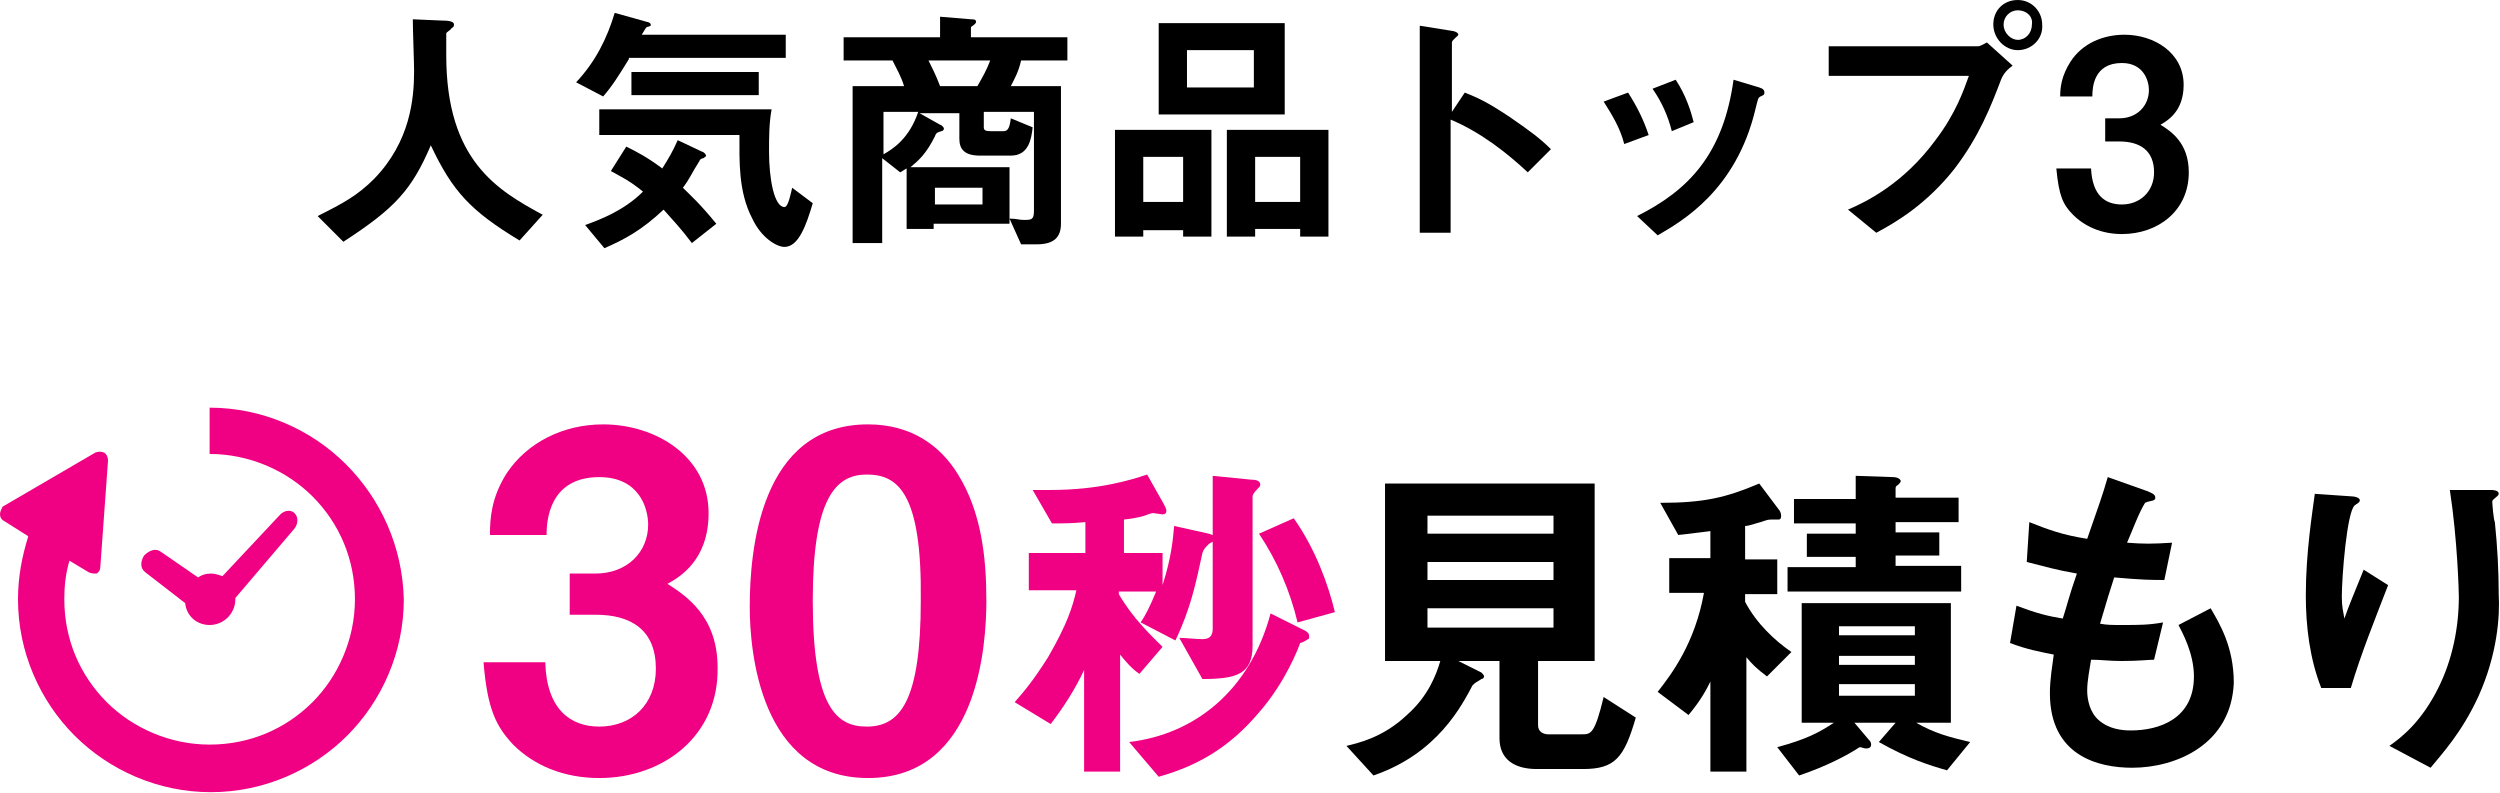
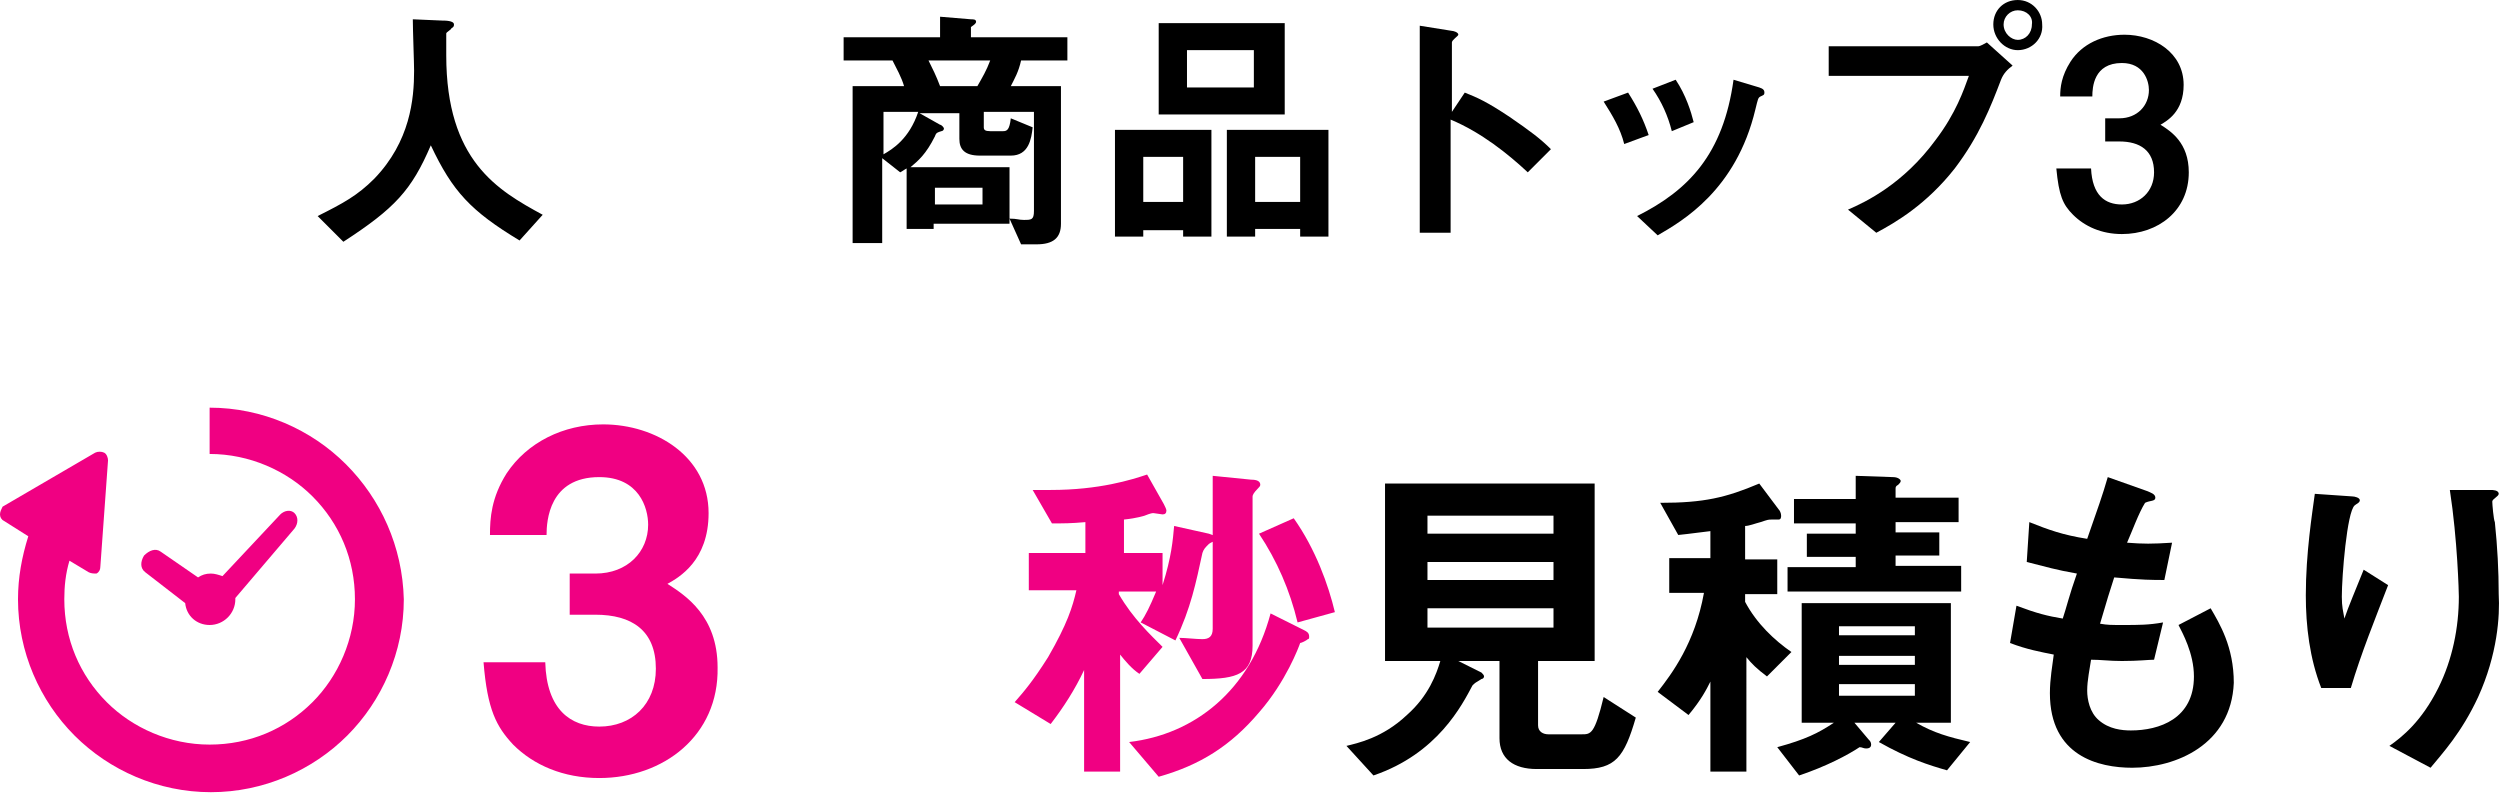
<svg xmlns="http://www.w3.org/2000/svg" version="1.1" x="0px" y="0px" viewBox="0 0 194.4 61.7" style="enable-background:new 0 0 194.4 61.7;" xml:space="preserve">
  <style type="text/css">
	.st0{fill:#F00082;}
</style>
  <g id="背景">
</g>
  <g id="デザイン">
    <g>
      <g>
        <path class="st0" d="M46.6,60.5c-2.8,0-5.1-1-6.7-2.6c-1.3-1.4-2-2.7-2.3-6.4h4.8c0.1,3.7,2,5,4.2,5c2.5,0,4.4-1.7,4.4-4.5     c0-3-1.9-4.2-4.7-4.2h-2v-3.2h2c2.5,0,4.1-1.7,4.1-3.8c0-1.3-0.7-3.7-3.8-3.7c-3.9,0-4.1,3.4-4.1,4.5h-4.4c0-1.3,0.1-2.9,1.3-4.8     c1.6-2.4,4.4-3.8,7.5-3.8c4.1,0,8.2,2.5,8.2,6.9c0,3.7-2.3,5-3.2,5.5c1.4,0.9,3.9,2.5,3.9,6.5C55.9,57.2,51.6,60.5,46.6,60.5z" />
-         <path class="st0" d="M67.5,60.5c-8.4,0-9.2-9.9-9.2-13.3c0-4.4,0.8-14.2,9.2-14.2c3.3,0,5.6,1.6,7,3.9c1.8,2.9,2.2,6.4,2.2,9.8     C76.7,50.1,76.1,60.5,67.5,60.5z M67.4,36.9c-2.4,0-4.2,1.8-4.2,9.8c0,8.4,1.9,9.8,4.2,9.8c2.6,0,4.2-2,4.2-9.8     C71.7,38.3,69.8,36.9,67.4,36.9z" />
        <path class="st0" d="M94,42.3c-0.3,0.3-0.4,0.4-0.5,0.7c-0.5,2.3-0.9,4.3-2.1,6.8l-2.7-1.4c0.4-0.6,0.7-1.2,1.2-2.4h-2.9v0.2     c1.1,1.9,2.5,3.2,3.4,4.1l-1.8,2.1c-0.6-0.4-1.1-1-1.5-1.5V60h-2.8v-7.9c-0.7,1.5-1.6,2.9-2.6,4.2l-2.8-1.7     c0.7-0.8,1.4-1.6,2.6-3.5c1.5-2.6,1.9-3.9,2.2-5.2h-3.7V43h4.4v-2.4c-1.1,0.1-1.7,0.1-2.6,0.1l-1.5-2.6c0.7,0,1,0,1.4,0     c3.8,0,6.3-0.8,7.5-1.2l1.3,2.3c0.1,0.2,0.2,0.4,0.2,0.5c0,0.2-0.1,0.3-0.3,0.3c-0.1,0-0.6-0.1-0.7-0.1s-0.2,0-0.7,0.2     c0,0-0.6,0.2-1.6,0.3V43h3v2.5c0.7-2.2,0.8-3.5,0.9-4.6l2.7,0.6c0.3,0.1,0.6,0.2,0.6,0.5C94.1,42.2,94,42.3,94,42.3z M101.7,49.7     c-0.1,0.1-0.5,0.3-0.6,0.3c-0.1,0.3-1.1,3-3.2,5.4c-2.2,2.6-4.6,4.1-7.8,5l-2.3-2.7c5.1-0.6,9.4-4,11-10l2.6,1.3     c0.2,0.1,0.4,0.2,0.4,0.5C101.8,49.6,101.8,49.7,101.7,49.7z M97.8,38c-0.3,0.3-0.4,0.5-0.4,0.6v11.6c0,2.2-1.2,2.6-3.9,2.6     l-1.8-3.2c0.5,0,1.3,0.1,1.8,0.1c0.5,0,0.8-0.2,0.8-0.8V37l3,0.3c0.4,0,0.7,0.1,0.7,0.4C98,37.8,97.9,37.9,97.8,38z M100.9,48.4     c-0.6-2.5-1.6-4.8-3-6.9l2.7-1.2c1.7,2.4,2.7,5.2,3.2,7.3L100.9,48.4z" />
        <path d="M123.1,59.8h-3.6c-1.8,0-2.9-0.8-2.9-2.4v-6h-3.2l1.8,0.9c0.1,0.1,0.2,0.2,0.2,0.3c0,0.1-0.1,0.2-0.2,0.2     c-0.5,0.3-0.5,0.3-0.7,0.5c-0.8,1.5-2.7,5.3-7.7,7l-2.1-2.3c0.8-0.2,2.8-0.6,4.7-2.4c1.7-1.5,2.3-3.2,2.6-4.2h-4.3V37.6H124v13.8     h-4.4v5c0,0.5,0.4,0.7,0.8,0.7h2.6c0.7,0,1,0,1.7-2.9l2.5,1.6C126.3,58.9,125.6,59.8,123.1,59.8z M120.8,40.1H111v1.4h9.8V40.1z      M120.8,43.7H111v1.4h9.8V43.7z M120.8,47.3H111v1.5h9.8V47.3z" />
        <path d="M137.4,52.6c-0.8-0.6-1.2-1-1.6-1.5V60H133V53c-0.3,0.6-0.7,1.4-1.7,2.6l-2.4-1.8c1.1-1.4,2.9-3.8,3.6-7.7h-2.7v-2.7h3.2     v-2.1c-0.9,0.1-1.5,0.2-2.5,0.3l-1.4-2.5c3.4,0,5.1-0.4,7.7-1.5l1.5,2c0.1,0.1,0.2,0.3,0.2,0.5c0,0.1,0,0.3-0.2,0.3     c-0.1,0-0.4,0-0.5,0c-0.3,0-0.3,0-0.9,0.2c-0.4,0.1-0.9,0.3-1.2,0.3v2.6h2.5v2.7h-2.5v0.6c0.9,1.7,2.3,3,3.6,3.9L137.4,52.6z      M151.4,59.9c-1.4-0.4-3-0.9-5.3-2.2l1.3-1.5h-3.2l1.1,1.3c0.1,0.1,0.2,0.2,0.2,0.4c0,0.3-0.3,0.3-0.4,0.3     c-0.2,0-0.3-0.1-0.5-0.1c-0.9,0.6-2.6,1.5-4.7,2.2l-1.7-2.2c2.2-0.6,3.2-1.1,4.4-1.9h-2.5v-9.3h11.6v9.3H149     c1.4,0.8,2.5,1.1,4.2,1.5L151.4,59.9z M139,46.1v-2h5.3v-0.8h-3.8v-1.8h3.8v-0.8h-4.8v-1.9h4.8V37l2.9,0.1c0.4,0,0.6,0.2,0.6,0.3     c0,0.1-0.1,0.2-0.2,0.3c-0.2,0.1-0.2,0.2-0.2,0.3v0.7h4.9v1.9h-4.9v0.8h3.4v1.8h-3.4V44h5.1v2H139z M148.9,48.7H143v0.7h5.9V48.7     z M148.9,51H143v0.7h5.9V51z M148.9,53.2H143v0.9h5.9V53.2z" />
        <path d="M165.8,59.7c-2.6,0-6.4-0.9-6.4-5.8c0-1.1,0.2-2.2,0.3-3c-1-0.2-2.1-0.4-3.4-0.9l0.5-2.9c1.6,0.6,2.4,0.8,3.6,1     c0.3-0.9,0.5-1.8,1.1-3.5c-1.7-0.3-2.3-0.5-3.9-0.9l0.2-3.1c1.5,0.6,2.6,1,4.5,1.3c0.8-2.3,1.2-3.4,1.6-4.8l3.1,1.1     c0.2,0.1,0.6,0.2,0.6,0.5c0,0.3-0.4,0.2-0.8,0.4c-0.5,0.8-1,2.2-1.4,3.1c1.3,0.1,1.9,0.1,3.5,0l-0.6,2.9c-0.9,0-1.7,0-3.9-0.2     c-0.3,0.9-0.6,1.9-1.1,3.6c0.6,0.1,0.8,0.1,1.8,0.1c1.2,0,2,0,3.1-0.2l-0.7,2.9c-0.4,0-1.2,0.1-2.5,0.1c-1,0-1.6-0.1-2.4-0.1     c-0.1,0.7-0.3,1.6-0.3,2.4c0,0.7,0.2,1.7,0.9,2.3c0.8,0.7,1.8,0.8,2.5,0.8c2.2,0,4.9-0.9,4.9-4.2c0-1.8-0.9-3.4-1.2-4l2.5-1.3     c0.7,1.2,1.8,3,1.8,5.8C173.5,57.9,169.2,59.7,165.8,59.7z" />
        <path d="M182.8,53.5h-2.3c-0.9-2.3-1.2-4.8-1.2-7.2c0-3.3,0.5-6.4,0.7-7.9l2.9,0.2c0.2,0,0.6,0.1,0.6,0.3c0,0.2-0.3,0.3-0.4,0.4     c-0.6,0.5-1,5.5-1,7.1c0,0.8,0.1,1.1,0.2,1.7c0.3-0.9,0.9-2.3,1.5-3.8l1.9,1.2C184.7,48.1,183.6,50.8,182.8,53.5z M192.7,54.2     c-1.3,2.8-2.8,4.4-3.7,5.5l-3.2-1.7c1-0.7,2.5-1.9,3.8-4.5c1.1-2.2,1.6-4.7,1.6-7.1c0-0.3-0.1-4.4-0.7-8.3h3.2     c0.1,0,0.6,0,0.6,0.3c0,0.2-0.5,0.4-0.5,0.6c0,0.2,0.1,1.4,0.2,1.6c0.2,1.9,0.3,3.8,0.3,5.6C194.4,47.9,194.2,50.9,192.7,54.2z" />
      </g>
      <g>
        <path class="st0" d="M11.3,44.5l3.1,2.4c0.1,1,0.9,1.7,1.9,1.7c1.1,0,2-0.9,2-2c0,0,0-0.1,0-0.1l4.6-5.4c0.3-0.4,0.3-0.9,0-1.2     c-0.3-0.3-0.8-0.2-1.1,0.1l-4.5,4.8c-0.3-0.1-0.6-0.2-0.9-0.2c-0.4,0-0.7,0.1-1,0.3l-2.9-2c-0.4-0.3-0.9-0.1-1.3,0.3     C10.9,43.7,10.9,44.2,11.3,44.5z" />
        <path class="st0" d="M26.9,36.1c-2.7-2.7-6.5-4.4-10.6-4.4v3.6c3.1,0,6,1.3,8,3.3c2.1,2.1,3.3,4.9,3.3,8c0,3.1-1.3,6-3.3,8     c-2.1,2.1-4.9,3.3-8,3.3c-3.1,0-6-1.3-8-3.3c-2.1-2.1-3.3-4.9-3.3-8c0-1,0.1-2,0.4-3l1.5,0.9c0.2,0.1,0.4,0.1,0.6,0.1     c0.2-0.1,0.3-0.3,0.3-0.5l0.6-8.3c0-0.2-0.1-0.5-0.3-0.6c-0.2-0.1-0.5-0.1-0.7,0l-7.2,4.2C0.1,39.6,0,39.8,0,40     c0,0.2,0.1,0.4,0.3,0.5l1.9,1.2c-0.5,1.6-0.8,3.2-0.8,4.9c0,4.1,1.7,7.9,4.4,10.6c2.7,2.7,6.5,4.4,10.6,4.4     c4.1,0,7.9-1.7,10.6-4.4c2.7-2.7,4.4-6.5,4.4-10.6C31.3,42.5,29.6,38.8,26.9,36.1z" />
      </g>
    </g>
    <g>
      <path d="M40.4,18.7c-3.8-2.3-5.2-3.8-6.9-7.4c-1.5,3.5-2.8,4.9-6.8,7.5l-2-2c2-1,3.1-1.6,4.4-2.9c2.8-2.9,3.1-6.2,3.1-8.4    c0-0.6-0.1-3.2-0.1-4l2.3,0.1c0.2,0,0.9,0,0.9,0.3c0,0.1,0,0.2-0.2,0.3c0,0.1-0.4,0.3-0.4,0.4c0,0.1,0,1.5,0,1.7    c0,8.2,4,10.5,7.5,12.4L40.4,18.7z" />
-       <path d="M48.9,4.6c-0.8,1.3-1.3,2.1-2,2.9l-2.1-1.1c1.5-1.6,2.4-3.4,3-5.4l2.5,0.7c0.1,0,0.3,0.1,0.3,0.2c0,0.1,0,0.1,0,0.1    c0,0-0.2,0.1-0.3,0.1c-0.1,0.1-0.1,0.1-0.4,0.6h11.2v1.8H48.9z M53.8,18.9c-0.9-1.2-1.5-1.8-2.2-2.6c-1.7,1.6-3,2.3-4.6,3    l-1.5-1.8c1.1-0.4,3-1.1,4.5-2.6c-1.1-0.9-1.8-1.2-2.5-1.6l1.2-1.9c0.8,0.4,1.6,0.8,2.8,1.7c0.5-0.8,0.8-1.3,1.2-2.2l1.9,0.9    c0.1,0,0.3,0.2,0.3,0.3c0,0.1-0.1,0.1-0.2,0.2c-0.1,0-0.3,0.1-0.3,0.2c-0.7,1.1-0.7,1.3-1.3,2.1c0.5,0.5,1.3,1.2,2.6,2.8    L53.8,18.9z M61,19.2c-0.6,0-1.8-0.7-2.5-2.2c-1.1-2.1-1-4.5-1-6.5H46.6v-2H60c-0.2,1.1-0.2,2.2-0.2,3.3c0,2.1,0.4,4.3,1.2,4.3    c0.3,0,0.5-1.1,0.6-1.5l1.6,1.2C62.7,17.5,62.1,19.2,61,19.2z M49.1,7.5V5.6H59v1.8H49.1z" />
      <path d="M79.4,4.7c-0.2,0.9-0.5,1.4-0.8,2h3.9v10.7c0,1.1-0.6,1.6-1.9,1.6h-1.2l-0.9-2v0.4h-5.9v0.4h-2.1v-4.7    c-0.2,0.1-0.3,0.2-0.5,0.3l-1.4-1.1v6.6h-2.3V6.7h4c-0.2-0.7-0.6-1.4-0.9-2h-3.8V2.9h7.5V1.3l2.4,0.2c0.2,0,0.4,0,0.4,0.2    c0,0.1-0.1,0.2-0.4,0.4v0.8h7.5v1.8H79.4z M68.7,8.7V12c0.7-0.4,2-1.2,2.7-3.3H68.7z M80.5,8.7h-4v1.2c0,0.2,0.1,0.3,0.5,0.3H78    c0.3,0,0.5-0.1,0.6-1l1.7,0.7c-0.1,0.9-0.3,2.2-1.7,2.2h-2.4c-1.2,0-1.6-0.5-1.6-1.3v-2h-3.1l1.6,0.9c0.1,0,0.3,0.2,0.3,0.3    c0,0.1-0.1,0.2-0.2,0.2c-0.3,0.1-0.4,0.1-0.5,0.4c-0.7,1.4-1.3,1.9-1.9,2.4h7.7v4c0.6,0,0.7,0.1,1.1,0.1c0.6,0,0.8,0,0.8-0.7V8.7z     M72.2,4.7c0.3,0.6,0.6,1.2,0.9,2H76c0.4-0.7,0.7-1.2,1-2H72.2z M76.4,14.6h-3.7v1.3h3.7V14.6z" />
      <path d="M92,18.4v-0.5h-3.1v0.5h-2.2v-8.3h7.5v8.3H92z M92,12.2h-3.1v3.5H92V12.2z M90.1,8.9V1.8h9.8v7.1H90.1z M97.5,3.9h-5.2    v2.9h5.2V3.9z M101.1,18.4v-0.6h-3.5v0.6h-2.2v-8.3h7.9v8.3H101.1z M101.1,12.2h-3.5v3.5h3.5V12.2z" />
      <path d="M118.8,13.4c-1.5-1.4-3.6-3.1-6-4.1v8.8h-2.4V2l2.5,0.4c0.1,0,0.5,0.1,0.5,0.3c0,0.1-0.5,0.4-0.5,0.6v5.4l1-1.5    c1,0.4,1.7,0.7,3.5,1.9c1.6,1.1,2.4,1.7,3.2,2.5L118.8,13.4z" />
      <path d="M126.3,11.2c-0.3-1.2-0.9-2.2-1.6-3.3l1.9-0.7c0.7,1.1,1.2,2.1,1.6,3.3L126.3,11.2z M136.9,7.5c-0.2,0.1-0.2,0.2-0.4,1    c-1.5,6.3-5.7,8.7-7.6,9.8l-1.6-1.5c4-2,6.7-4.8,7.5-10.6l2,0.6c0.3,0.1,0.4,0.2,0.4,0.4C137.2,7.4,137.1,7.4,136.9,7.5z     M130,10.2c-0.3-1.2-0.8-2.3-1.5-3.3l1.8-0.7c0.8,1.2,1.2,2.5,1.4,3.3L130,10.2z" />
      <path d="M155.6,6.2c-0.8,2.1-1.7,4.4-3.6,6.9c-2.2,2.8-4.6,4.2-6.1,5l-2.2-1.8c1.4-0.6,4.3-2,6.8-5.4c1.6-2.1,2.2-3.9,2.6-5h-10.9    V3.6h11.6c0.2,0,0.5-0.2,0.7-0.3l2,1.8C156.1,5.4,155.8,5.7,155.6,6.2z M156.9,3.9c-1,0-1.9-0.9-1.9-2c0-1.1,0.8-1.9,1.9-1.9    c1.1,0,1.9,0.9,1.9,1.9C158.9,3,158,3.9,156.9,3.9z M156.9,0.8c-0.6,0-1.1,0.5-1.1,1.1c0,0.7,0.6,1.2,1.1,1.2    c0.6,0,1.1-0.5,1.1-1.2C158.1,1.3,157.6,0.8,156.9,0.8z" />
      <path d="M165,18.2c-1.6,0-2.9-0.6-3.8-1.5c-0.8-0.8-1.1-1.5-1.3-3.6h2.7c0.1,2.1,1.1,2.8,2.4,2.8c1.4,0,2.5-1,2.5-2.5    c0-1.7-1.1-2.4-2.7-2.4h-1.1V9.2h1.1c1.4,0,2.3-1,2.3-2.2c0-0.7-0.4-2.1-2.1-2.1c-2.2,0-2.3,1.9-2.3,2.6h-2.5    c0-0.7,0.1-1.6,0.8-2.7c0.9-1.4,2.5-2.1,4.2-2.1c2.3,0,4.6,1.4,4.6,3.9c0,2.1-1.3,2.8-1.8,3.1c0.8,0.5,2.2,1.4,2.2,3.7    C170.2,16.4,167.8,18.2,165,18.2z" />
    </g>
  </g>
  <g id="修正指示">
    <g>
	</g>
    <g>
	</g>
    <g>
	</g>
    <g>
	</g>
    <g>
	</g>
    <g>
	</g>
    <g>
	</g>
    <g>
	</g>
    <g>
	</g>
    <g>
	</g>
    <g>
	</g>
    <g>
	</g>
    <g>
	</g>
    <g>
	</g>
    <g>
	</g>
  </g>
</svg>